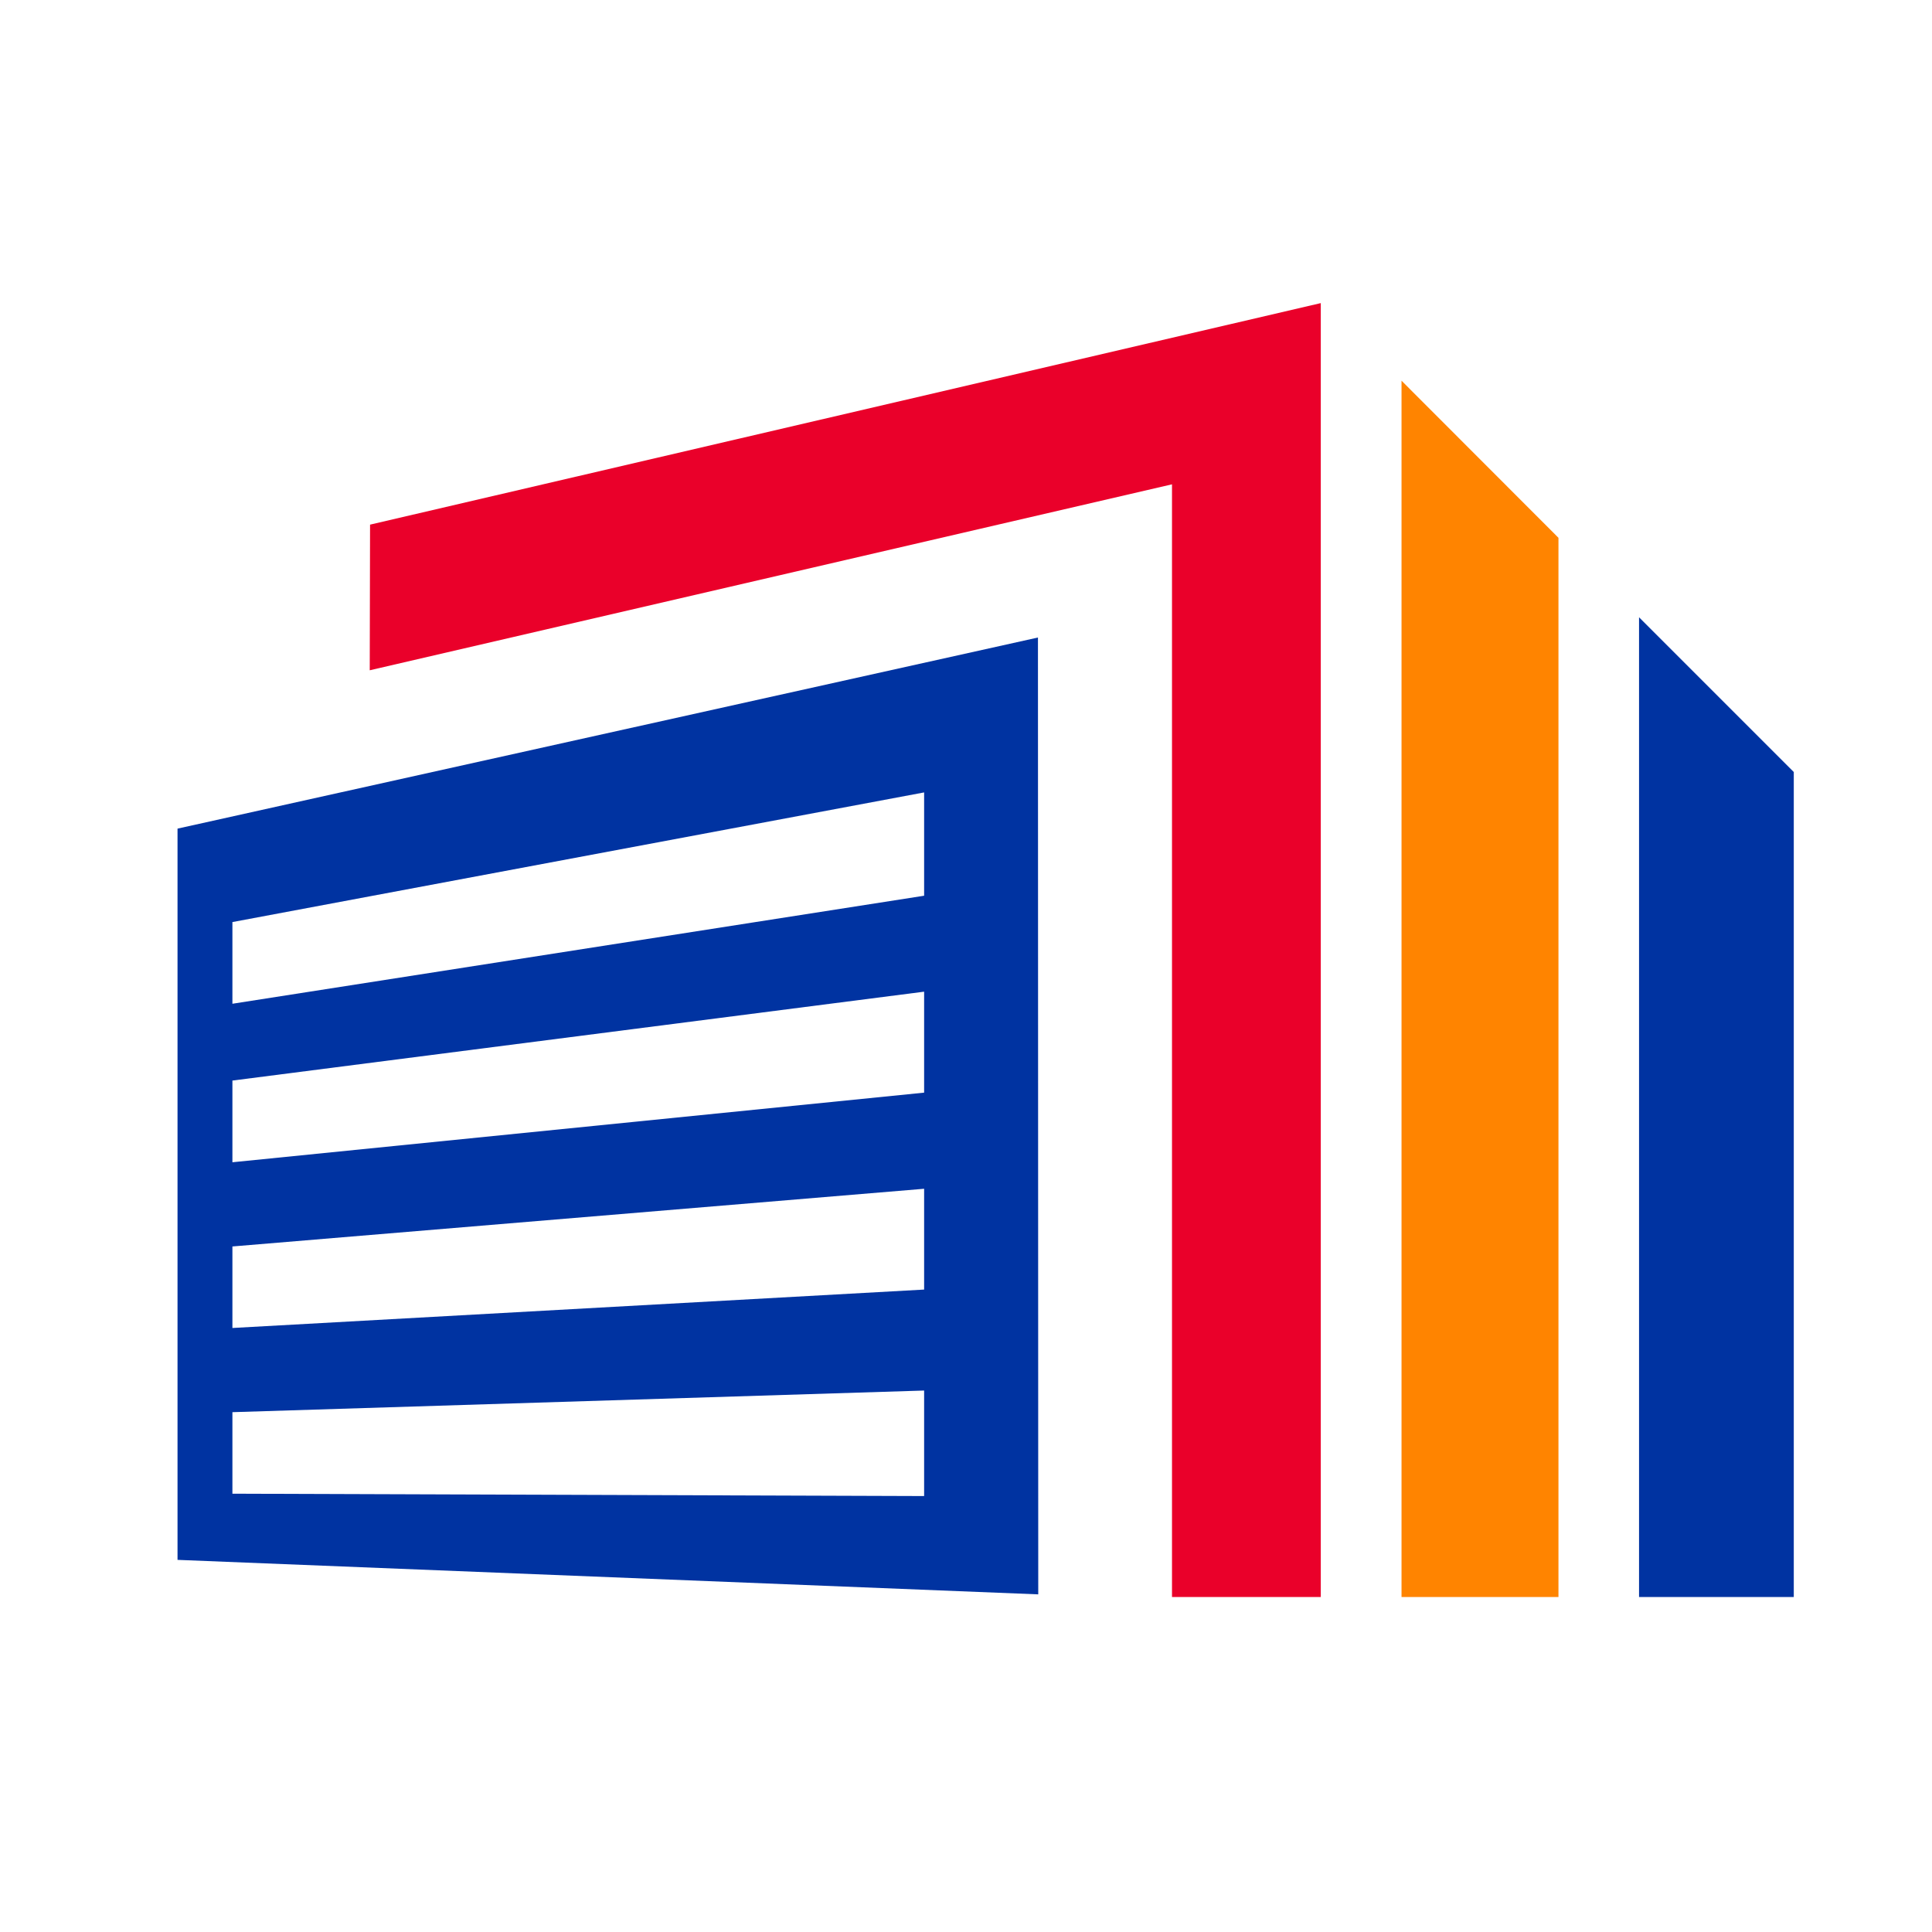
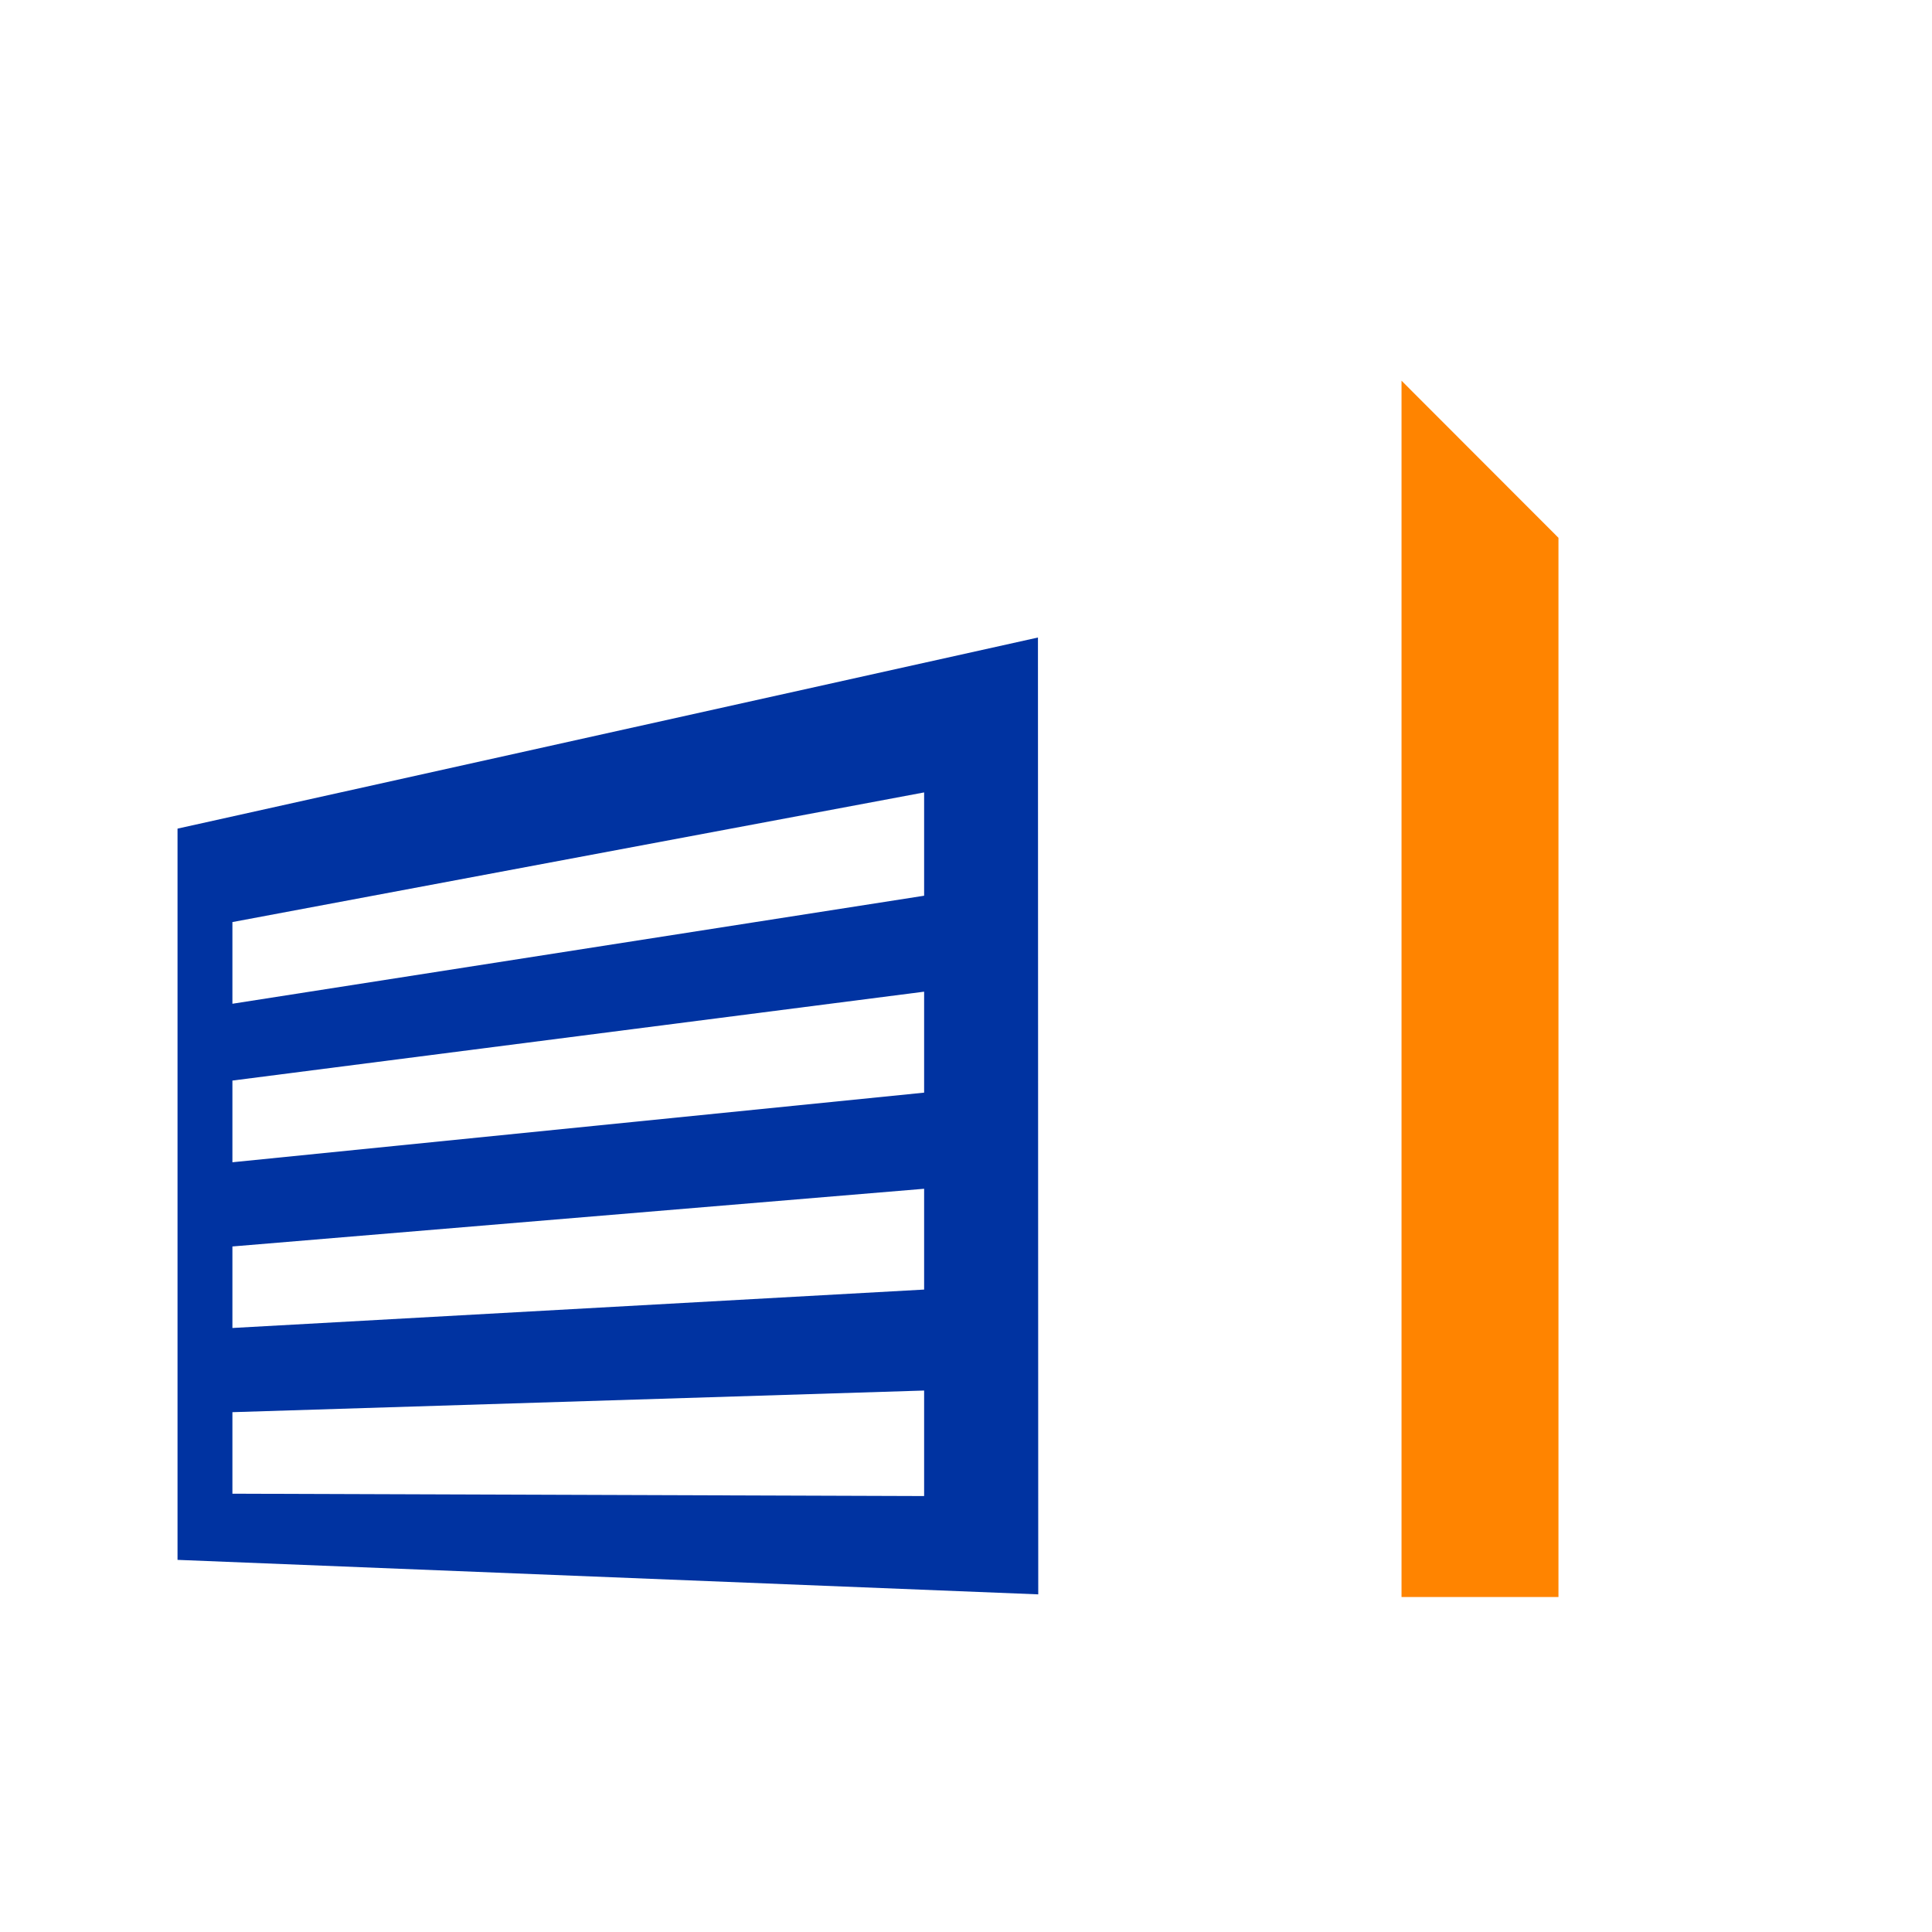
<svg xmlns="http://www.w3.org/2000/svg" data-bbox="-37.5 -37.5 450 450" height="500" viewBox="0 0 375 375" width="500" data-type="color">
  <g>
    <defs>
      <clipPath id="dd259c32-3b62-42c5-ab7b-806afeb4a873">
        <path d="M71.48 58.832h185.125V310H71.48Zm0 0" />
      </clipPath>
      <clipPath id="51179bdb-dce5-4776-bdaa-f95c08c2b198">
        <path d="m71.828 101.832-.062 28.27 155.718-36.094V309.98h28.88V58.832l-184.536 43" />
      </clipPath>
      <clipPath id="969efaaf-11a9-4e0d-9d36-eca9827d2a31">
        <path d="M272 73.54h30.758V310H272Zm0 0" />
      </clipPath>
      <clipPath id="5280ed3b-7f8f-4983-ab3c-4215f13f3238">
        <path d="M272.035 73.895V309.98h30.461V104.387l-30.46-30.492" />
      </clipPath>
      <clipPath id="ea3db673-33d8-4731-ba95-4afe1205594c">
        <path d="M318 119.695h30.406V310H318Zm0 0" />
      </clipPath>
      <clipPath id="fb2d432a-1388-43c3-9e0b-d4287ef173fb">
        <path d="M318.137 119.816V309.98h30.035V149.852l-30.035-30.036" />
      </clipPath>
      <clipPath id="3d103ae2-b993-42bd-8c45-5e75ac2357d0">
        <path d="M34.457 123.242h167.371v186.649H34.457Zm0 0" />
      </clipPath>
      <clipPath id="ebb631a8-ebfb-4b4d-a44f-0387f5782753">
        <path d="M179.371 173.86 45.11 194.827v-15.855l134.262-25.164v20.05m0 38.223L45.11 225.594v-15.856l134.262-17.254v19.598m0 38.223L45.11 257.762v-15.825l134.262-11.199v19.567m0 40.078-134.262-.457v-15.824l134.262-4.2v20.48m22.094-166.64L34.457 160.836V302.77l167.066 6.695-.058-185.723" />
      </clipPath>
    </defs>
    <path fill="#ffffff" d="M412.5-37.5v450h-450v-450h450z" data-color="1" />
    <path fill="#ffffff" d="M412.5-37.5v450h-450v-450h450z" data-color="1" />
-     <path fill="#ffffff" d="M412.5-37.5v450h-450v-450h450z" data-color="1" />
    <g clip-path="url(#dd259c32-3b62-42c5-ab7b-806afeb4a873)">
      <g clip-path="url(#51179bdb-dce5-4776-bdaa-f95c08c2b198)">
-         <path d="M19.242 43.613h344.38v281.492H19.241Zm0 0" fill="#ea002a" data-color="2" />
-       </g>
+         </g>
    </g>
    <g clip-path="url(#969efaaf-11a9-4e0d-9d36-eca9827d2a31)">
      <g clip-path="url(#5280ed3b-7f8f-4983-ab3c-4215f13f3238)">
        <path d="M19.242 43.613h344.38v281.492H19.241Zm0 0" fill="#ff8400" data-color="3" />
      </g>
    </g>
    <g clip-path="url(#ea3db673-33d8-4731-ba95-4afe1205594c)">
      <g clip-path="url(#fb2d432a-1388-43c3-9e0b-d4287ef173fb)">
-         <path d="M19.242 43.613h344.38v281.492H19.241Zm0 0" fill="#0033a1" data-color="4" />
-       </g>
+         </g>
    </g>
    <g clip-path="url(#3d103ae2-b993-42bd-8c45-5e75ac2357d0)">
      <g clip-path="url(#ebb631a8-ebfb-4b4d-a44f-0387f5782753)">
        <path d="M19.242 43.613h344.38v281.492H19.241Zm0 0" fill="#0033a1" data-color="4" />
      </g>
    </g>
  </g>
</svg>